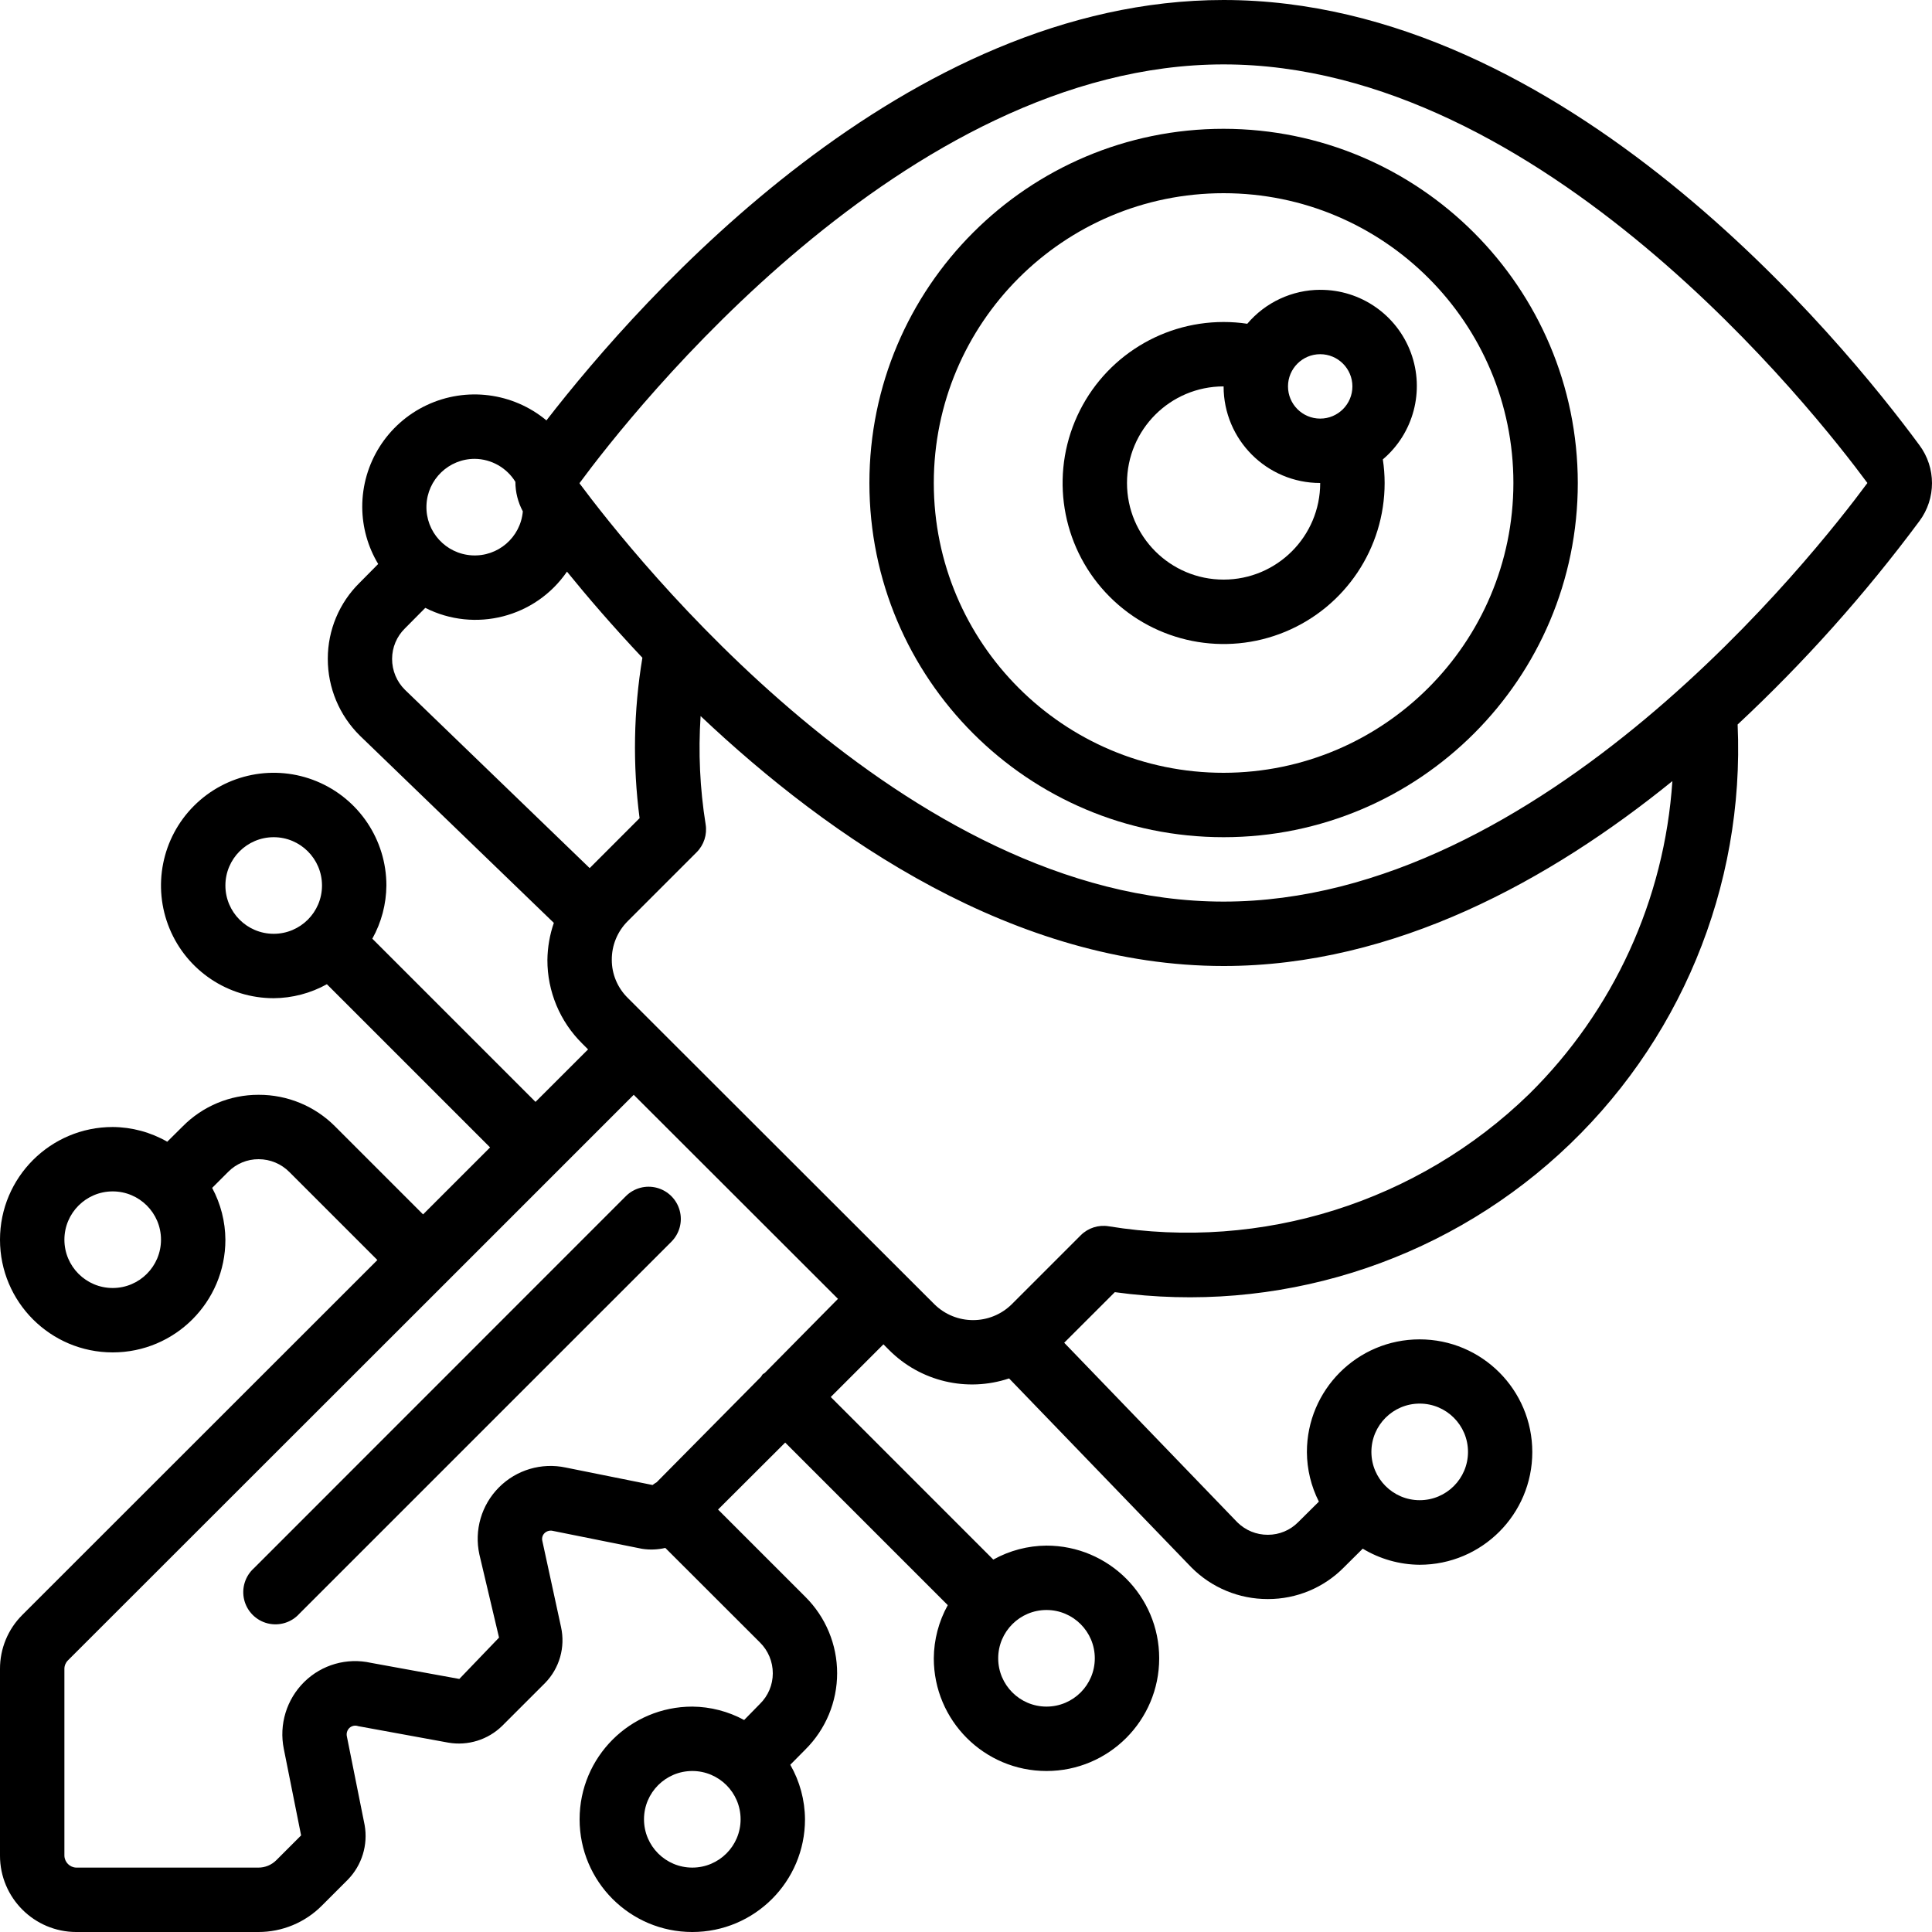
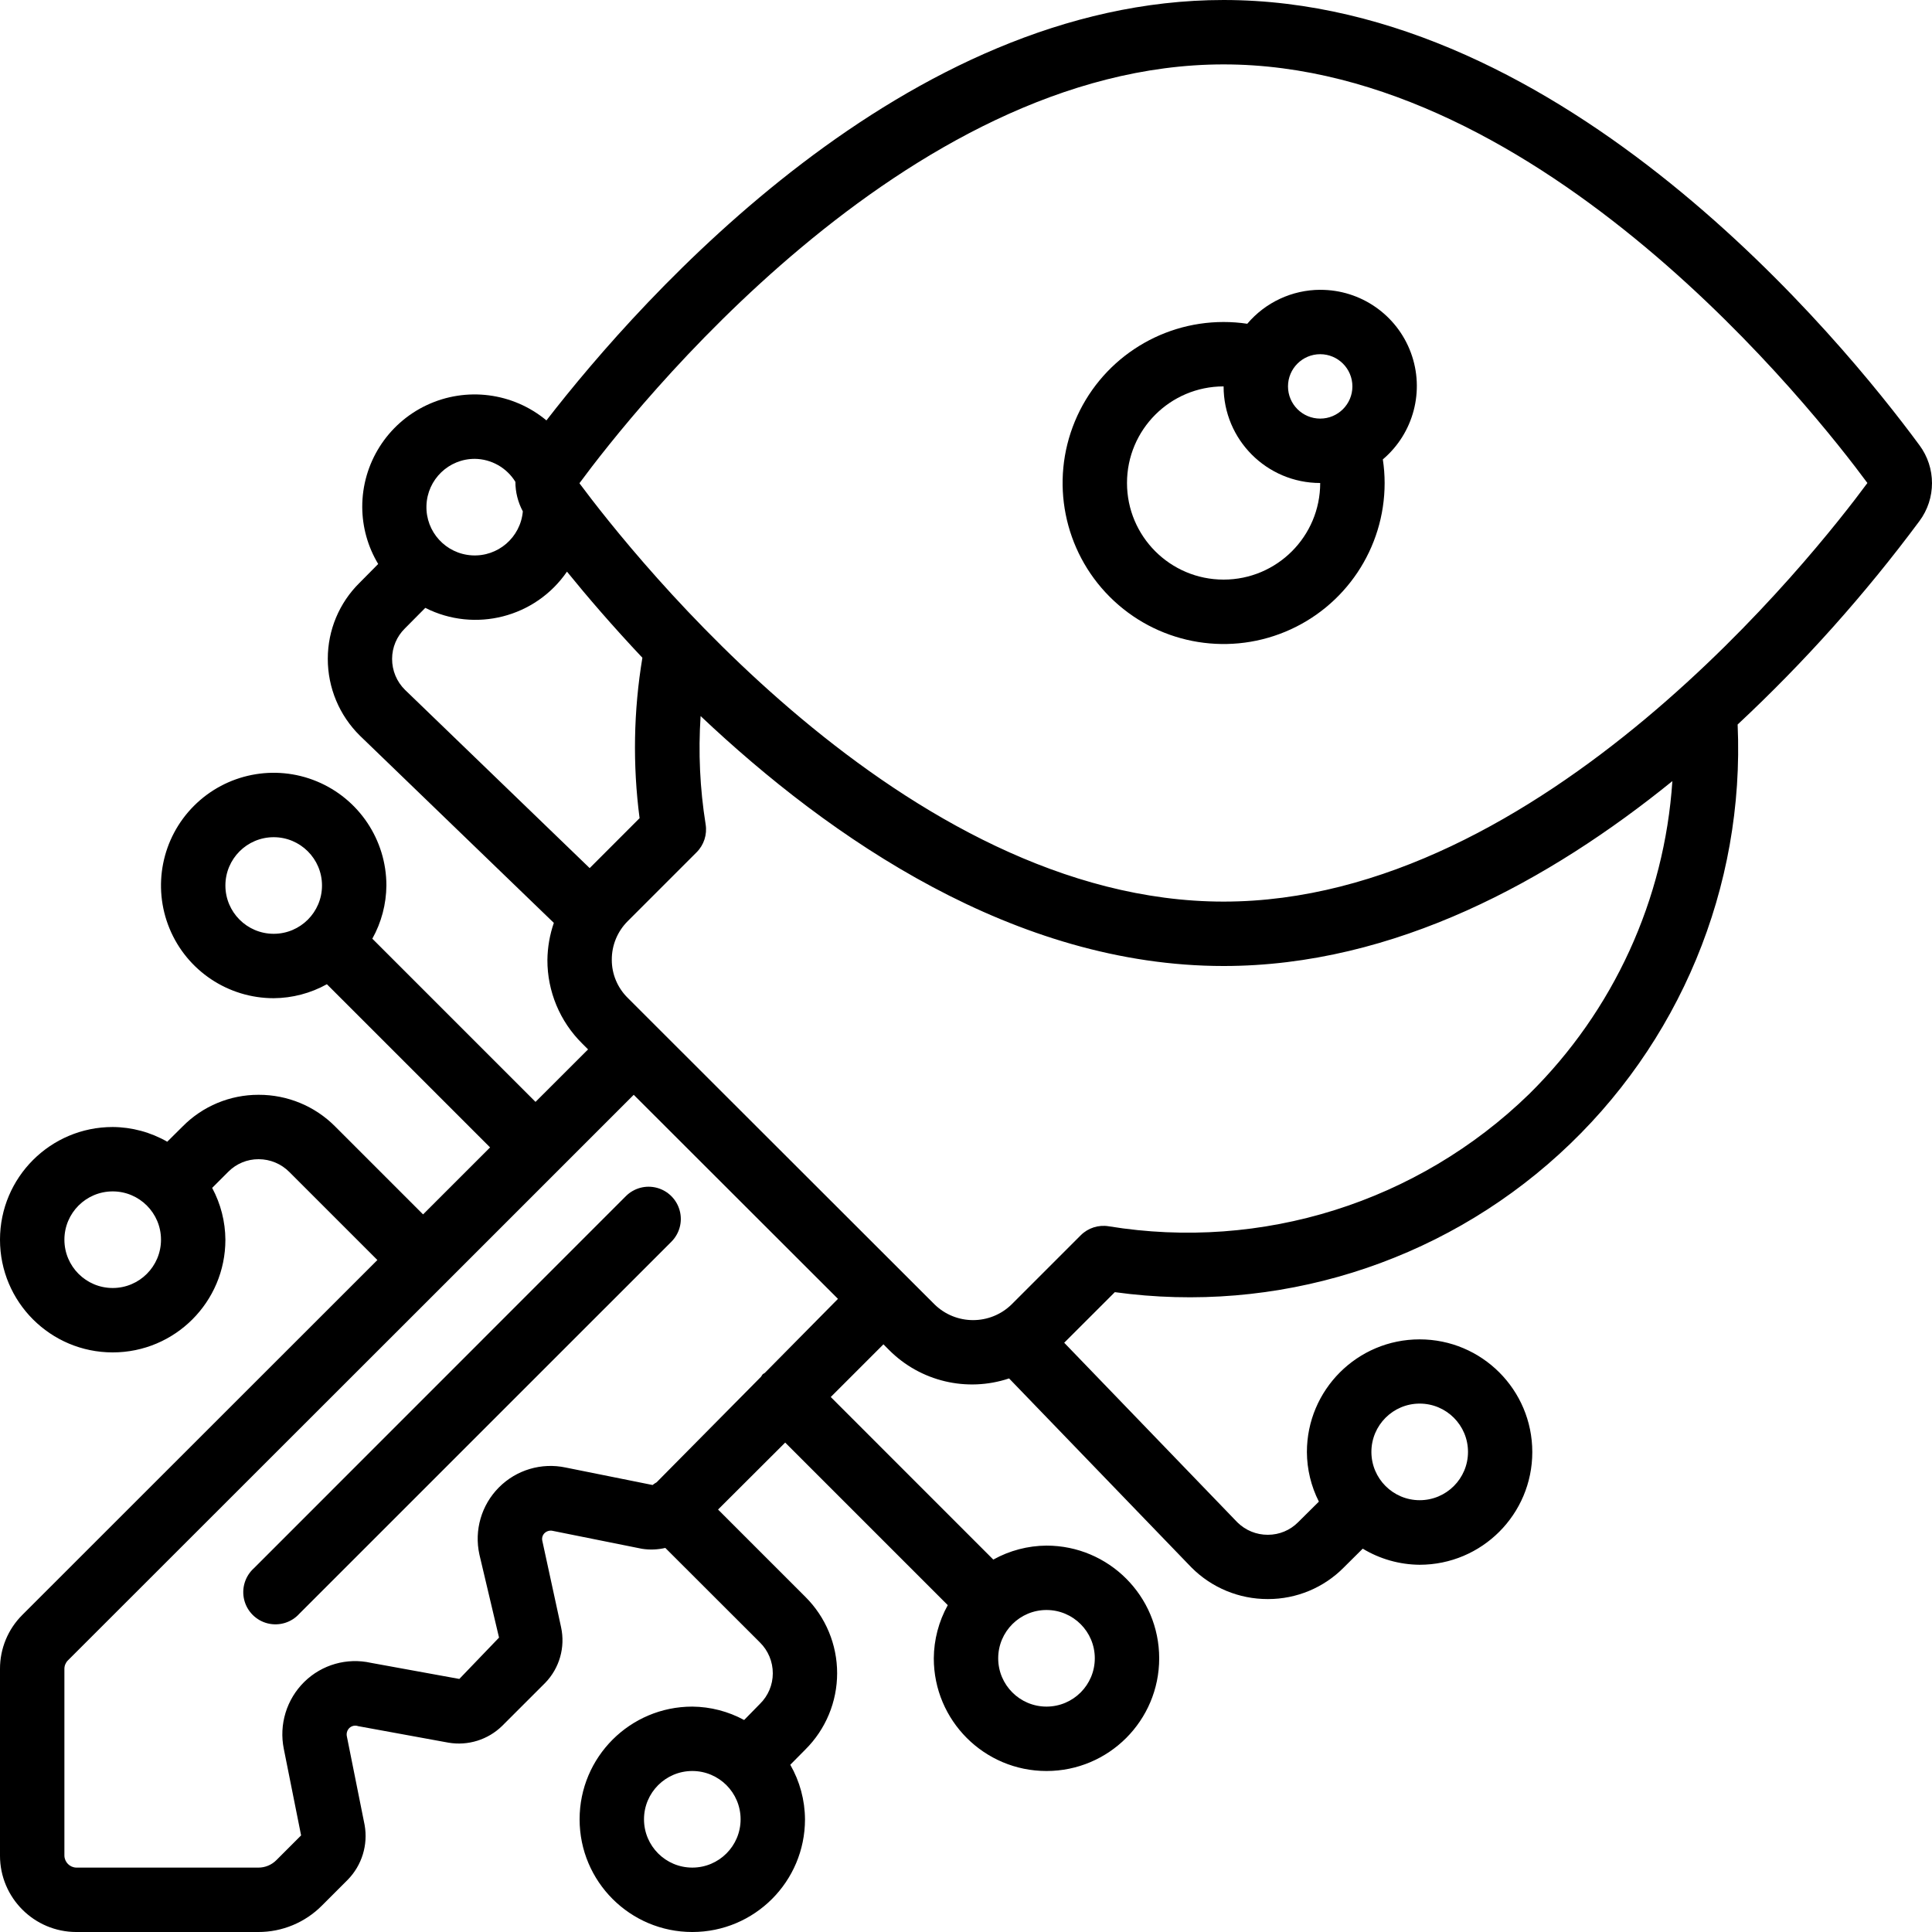
<svg xmlns="http://www.w3.org/2000/svg" height="512" viewBox="0 0 60 60" width="512">
  <g id="Page-1" fill="none" fill-rule="evenodd">
    <g id="092---Public-Key" fill="rgb(0,0,0)" fill-rule="nonzero">
      <path id="Shape" d="m7.888 48.7c-.276.247-.393.627-.304.986s.37.641.73.73c.36.089.739-.028.986-.304l11.55-11.549c.253-.253.352-.621.259-.966-.092-.345-.362-.615-.707-.708-.345-.093-.713.006-.966.259z" />
      <path id="Shape" d="m38 0c-9.868 0-18.026 9.178-21.03 13.056-1.042-.867-2.492-1.051-3.718-.474-1.226.577-2.007 1.813-2.002 3.168.003.622.174 1.232.495 1.765l-.578.584c-.632.622-.987 1.471-.987 2.358-.002.9.358 1.762 1 2.393l6.02 5.811c-.128.371-.195.76-.2 1.152-.002.974.387 1.909 1.08 2.594l.183.183-1.632 1.63-5.068-5.068c.282-.505.432-1.073.437-1.652 0-1.416-.853-2.692-2.161-3.234-1.308-.542-2.813-.242-3.814.759-1.001 1.001-1.3 2.506-.759 3.814s1.818 2.161 3.234 2.161c.578-.004 1.146-.153 1.652-.434l5.068 5.068-2.081 2.08-2.731-2.731c-.627-.631-1.481-.985-2.371-.983h-.01c-.883-.001-1.73.351-2.351.979l-.482.478c-.516-.296-1.099-.453-1.694-.457-1.933 0-3.5 1.567-3.5 3.5s1.567 3.5 3.5 3.5 3.5-1.567 3.5-3.5c-.004-.562-.145-1.114-.411-1.609l.5-.5c.249-.252.589-.393.943-.391.36 0.0.704.144.957.4l2.731 2.731-11.027 11.022c-.446.444-.695 1.048-.693 1.677v5.8c.001 1.308 1.062 2.369 2.37 2.37h5.65c.744.002 1.457-.295 1.98-.823l.8-.8c.439-.449.634-1.082.524-1.7l-.551-2.749c-.022-.095.007-.195.077-.264.073-.069.179-.091.273-.057l2.8.512c.608.105 1.23-.088 1.671-.519l1.338-1.337c.445-.458.629-1.109.492-1.732l-.58-2.672c-.023-.088.002-.182.067-.246.069-.066.166-.093.259-.07l2.768.556c.241.038.487.028.724-.027l2.938 2.935c.257.253.401.599.4.96-0.0.357-.144.699-.4.949l-.49.5c-.495-.268-1.047-.411-1.61-.416-1.933 0-3.5 1.567-3.5 3.5s1.567 3.5 3.5 3.5 3.5-1.567 3.5-3.5c-.004-.595-.161-1.178-.457-1.694l.47-.475c.631-.627.985-1.48.985-2.369s-.355-1.742-.985-2.369l-2.713-2.713 2.085-2.08 5.049 5.049c-.28.505-.43 1.073-.434 1.651 0 1.933 1.567 3.5 3.5 3.5s3.5-1.567 3.5-3.5-1.567-3.5-3.5-3.5c-.578.004-1.146.153-1.652.434l-5.048-5.049 1.636-1.636.171.172c.974.981 2.42 1.325 3.731.887l5.662 5.869c.627.631 1.481.985 2.371.983h.009c.883.001 1.73-.351 2.351-.979l.59-.586c.533.322 1.143.495 1.766.5 1.933 0 3.5-1.567 3.5-3.5s-1.567-3.5-3.5-3.5-3.5 1.567-3.5 3.5c.003.535.13 1.062.372 1.539l-.643.638c-.249.252-.588.393-.942.392-.354.002-.693-.137-.945-.385l-5.379-5.579 1.572-1.571c5.008.69 10.063-.88 13.799-4.285s5.767-8.294 5.543-13.344c2.069-1.931 3.959-4.046 5.646-6.318.52-.699.52-1.657 0-2.356-2.391-3.246-11.017-13.826-21.61-13.826zm-29.5 29c-.828 0-1.5-.672-1.5-1.5s.672-1.5 1.5-1.5 1.5.672 1.5 1.5-.672 1.5-1.5 1.5zm-5 11c-.828 0-1.5-.672-1.5-1.5s.672-1.5 1.5-1.5 1.5.672 1.5 1.5-.672 1.5-1.5 1.5zm18 18c-.828 0-1.5-.672-1.5-1.5s.672-1.5 1.5-1.5 1.5.672 1.5 1.5-.672 1.5-1.5 1.5zm11-8c.828 0 1.5.672 1.5 1.5s-.672 1.5-1.5 1.5-1.5-.672-1.5-1.5.672-1.5 1.5-1.5zm11.59-6.41c.828 0 1.5.672 1.5 1.5s-.672 1.5-1.5 1.5-1.5-.672-1.5-1.5.672-1.5 1.5-1.5zm-29.34-29.34c.513.007.987.277 1.256.714 0.0.32.08.635.231.917-.071.809-.773 1.415-1.584 1.366-.811-.049-1.436-.734-1.409-1.546.026-.812.694-1.455 1.506-1.451zm-2.173 7.173c-.257-.253-.401-.599-.4-.96 0-.357.144-.699.4-.949l.631-.636c1.541.78 3.422.299 4.4-1.125.636.784 1.424 1.7 2.342 2.674-.274 1.647-.304 3.326-.087 4.982l-1.55 1.551zm11.175 21.214c-.021.018-.049.025-.069.046s-.029.05-.048.073l-3.243 3.278c-.044.024-.086.053-.126.084l-2.695-.542c-.753-.161-1.536.072-2.078.618-.543.546-.77 1.33-.605 2.082l.61 2.581-1.233 1.284-2.745-.5c-.745-.167-1.523.055-2.068.589-.552.542-.792 1.326-.638 2.084l.537 2.686-.768.768c-.149.15-.352.234-.563.232h-5.65c-.202-.005-.365-.168-.37-.37v-5.8c-.001-.098.038-.193.107-.263l11.73-11.723.01-.007.007-.01 5.827-5.827 6.343 6.337zm23.738-8.661c-3.456 3.361-8.301 4.884-13.059 4.107-.318-.052-.641.052-.868.28l-2.14 2.14c-.667.659-1.739.659-2.406 0l-8.628-8.619-.892-.892c-.318-.312-.498-.739-.497-1.184-.003-.45.175-.882.494-1.2l2.14-2.14c.228-.228.332-.551.28-.869-.178-1.111-.23-2.238-.156-3.361 4.034 3.812 9.769 7.762 16.242 7.762 5.323 0 10.149-2.672 13.937-5.742-.243 3.674-1.826 7.132-4.447 9.718zm-9.49-5.976c-9.9 0-18.386-10.82-20-12.985v-.015c1.615-2.188 10.1-13 20-13s18.374 10.806 19.994 13c-1.62 2.194-10.103 13-19.994 13z" />
-       <path id="Shape" d="m38 4c-6.075 0-11 4.925-11 11 0 6.075 4.925 11 11 11s11-4.925 11-11c-.007-6.072-4.928-10.993-11-11zm0 20c-4.971 0-9-4.029-9-9s4.029-9 9-9 9 4.029 9 9c-.006 4.968-4.032 8.994-9 9z" />
      <path id="Shape" d="m41 9c-.873.003-1.701.389-2.265 1.055-.243-.037-.489-.055-.735-.055-2.022 0-3.845 1.218-4.619 3.087-.774 1.868-.346 4.019 1.084 5.449s3.581 1.858 5.449 1.084c1.868-.774 3.087-2.597 3.087-4.619-0-.246-.019-.491-.056-.734.958-.812 1.306-2.136.871-3.313s-1.56-1.958-2.815-1.953zm-3 9c-1.657 0-3-1.343-3-3s1.343-3 3-3c0 1.657 1.343 3 3 3 0 1.657-1.343 3-3 3zm3-5c-.552 0-1-.448-1-1s.448-1 1-1 1 .448 1 1-.448 1-1 1z" />
    </g>
  </g>
</svg>